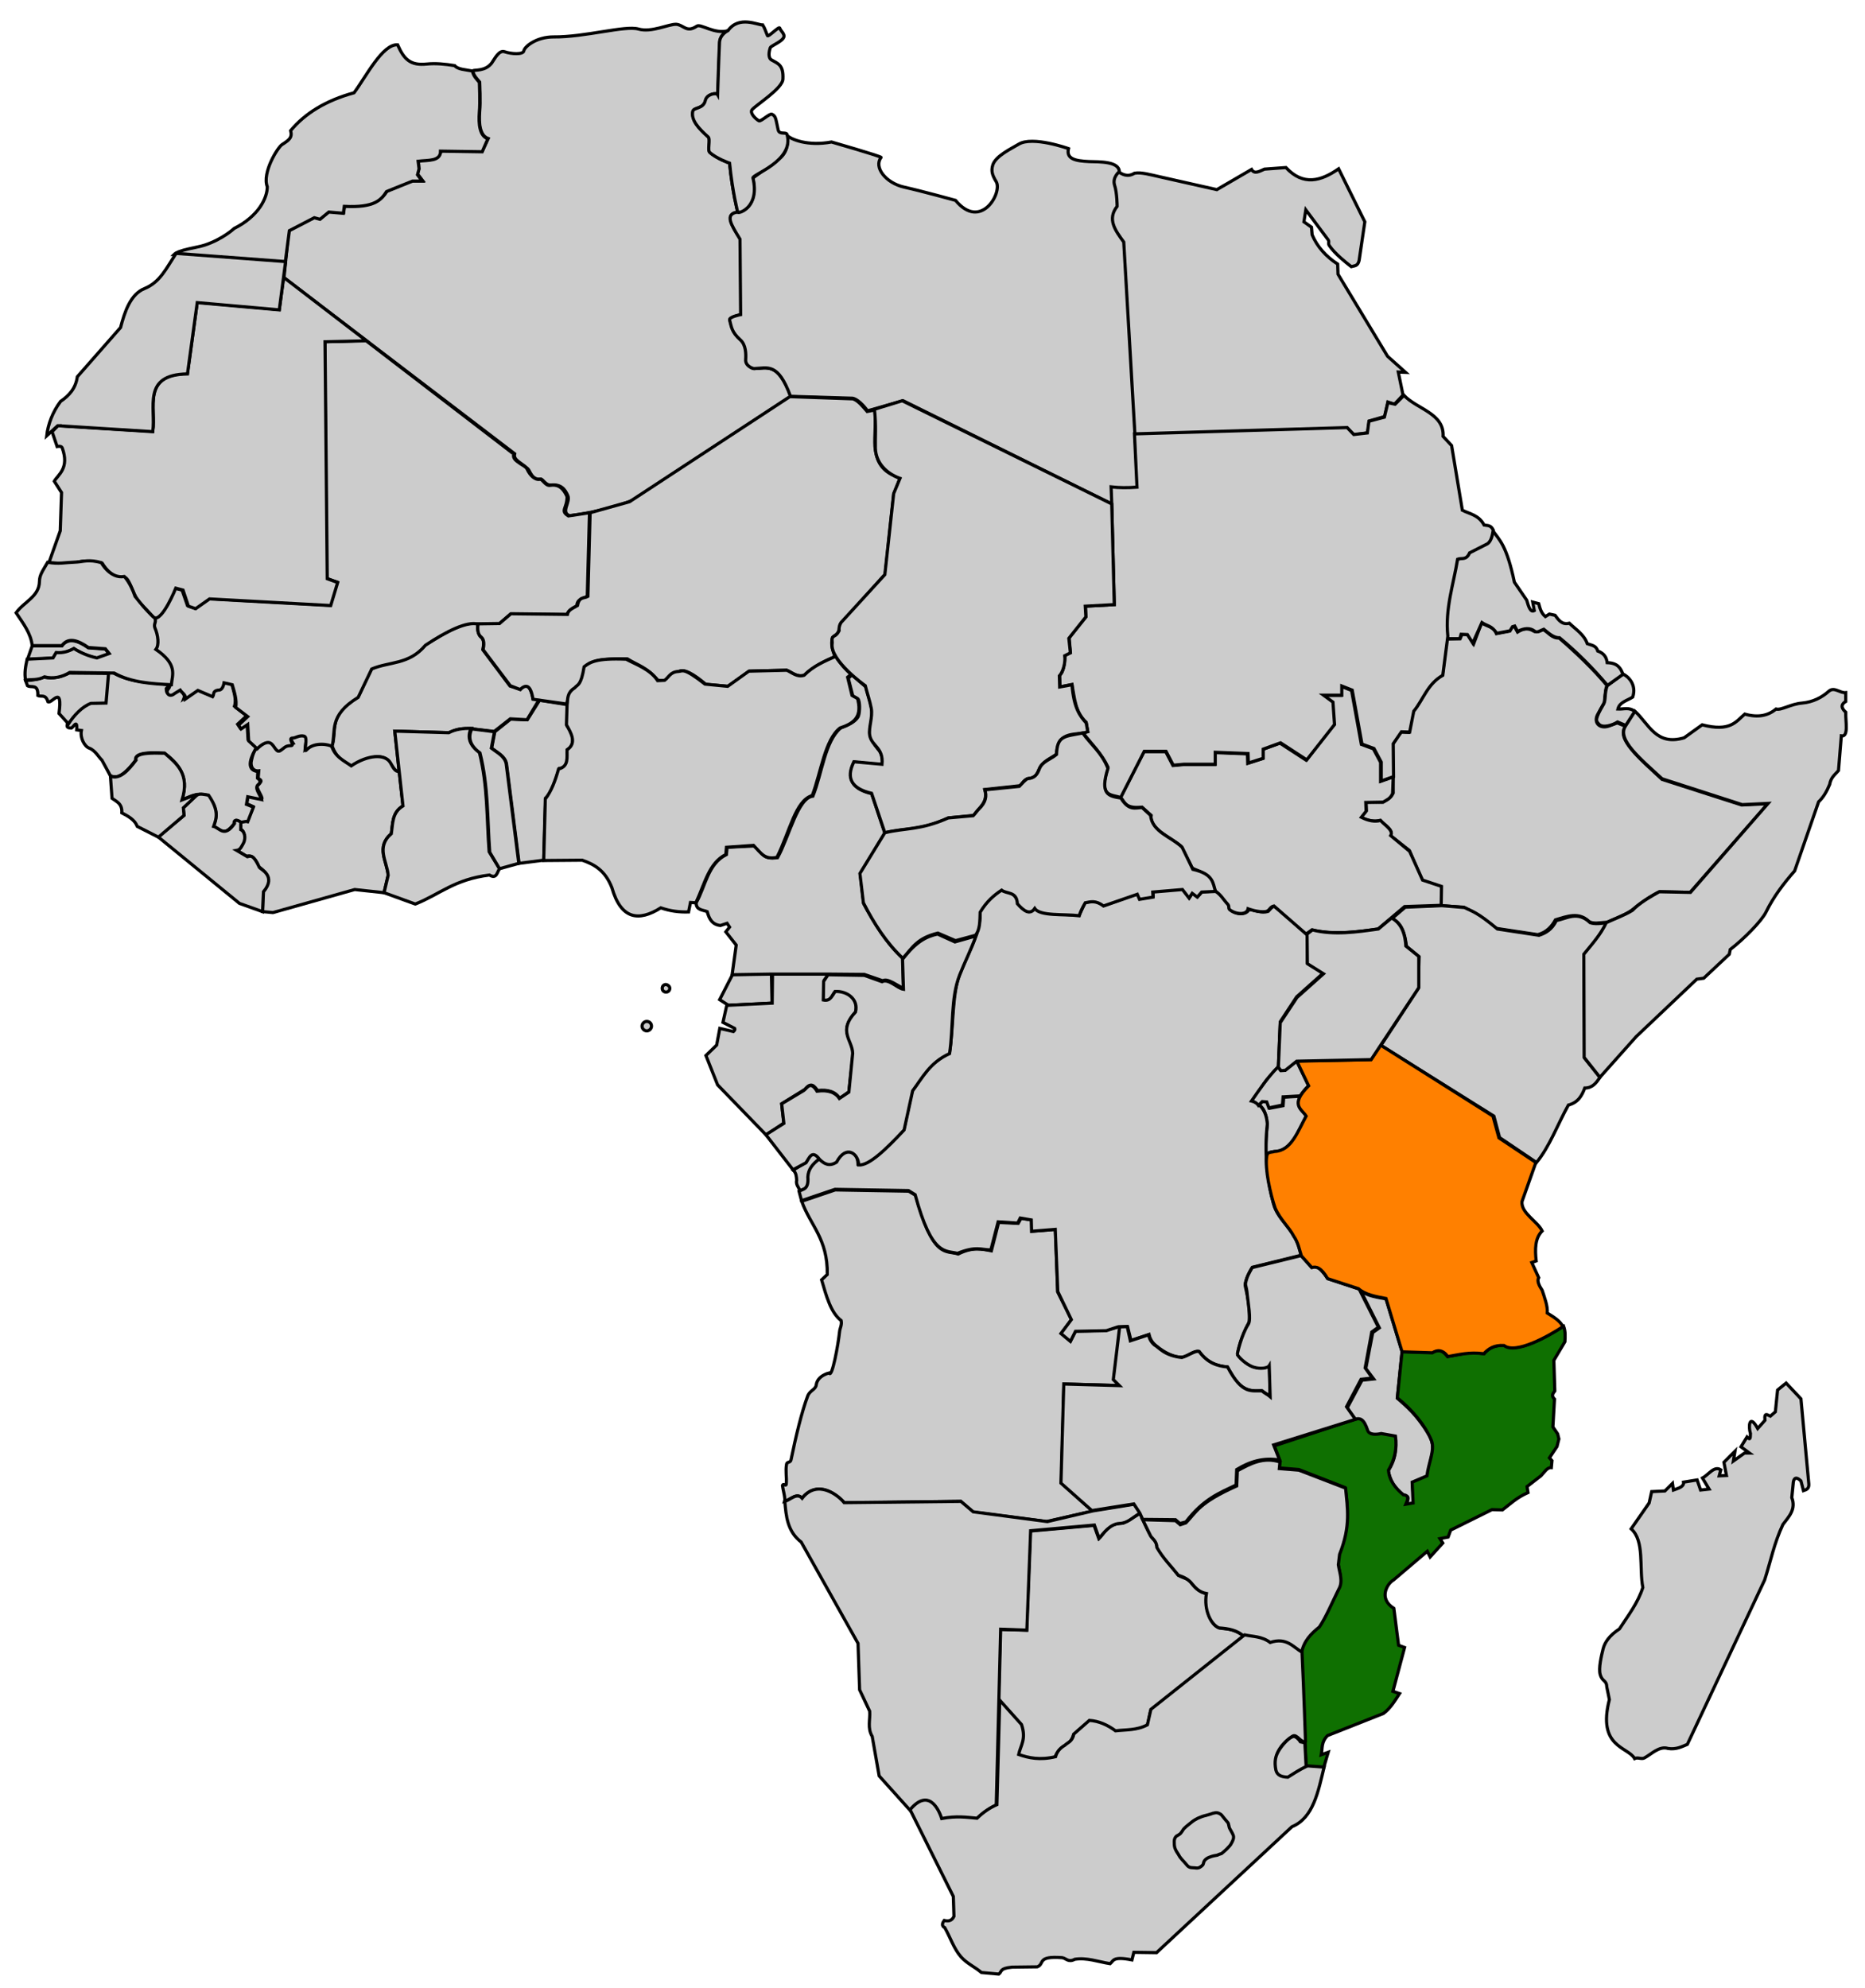
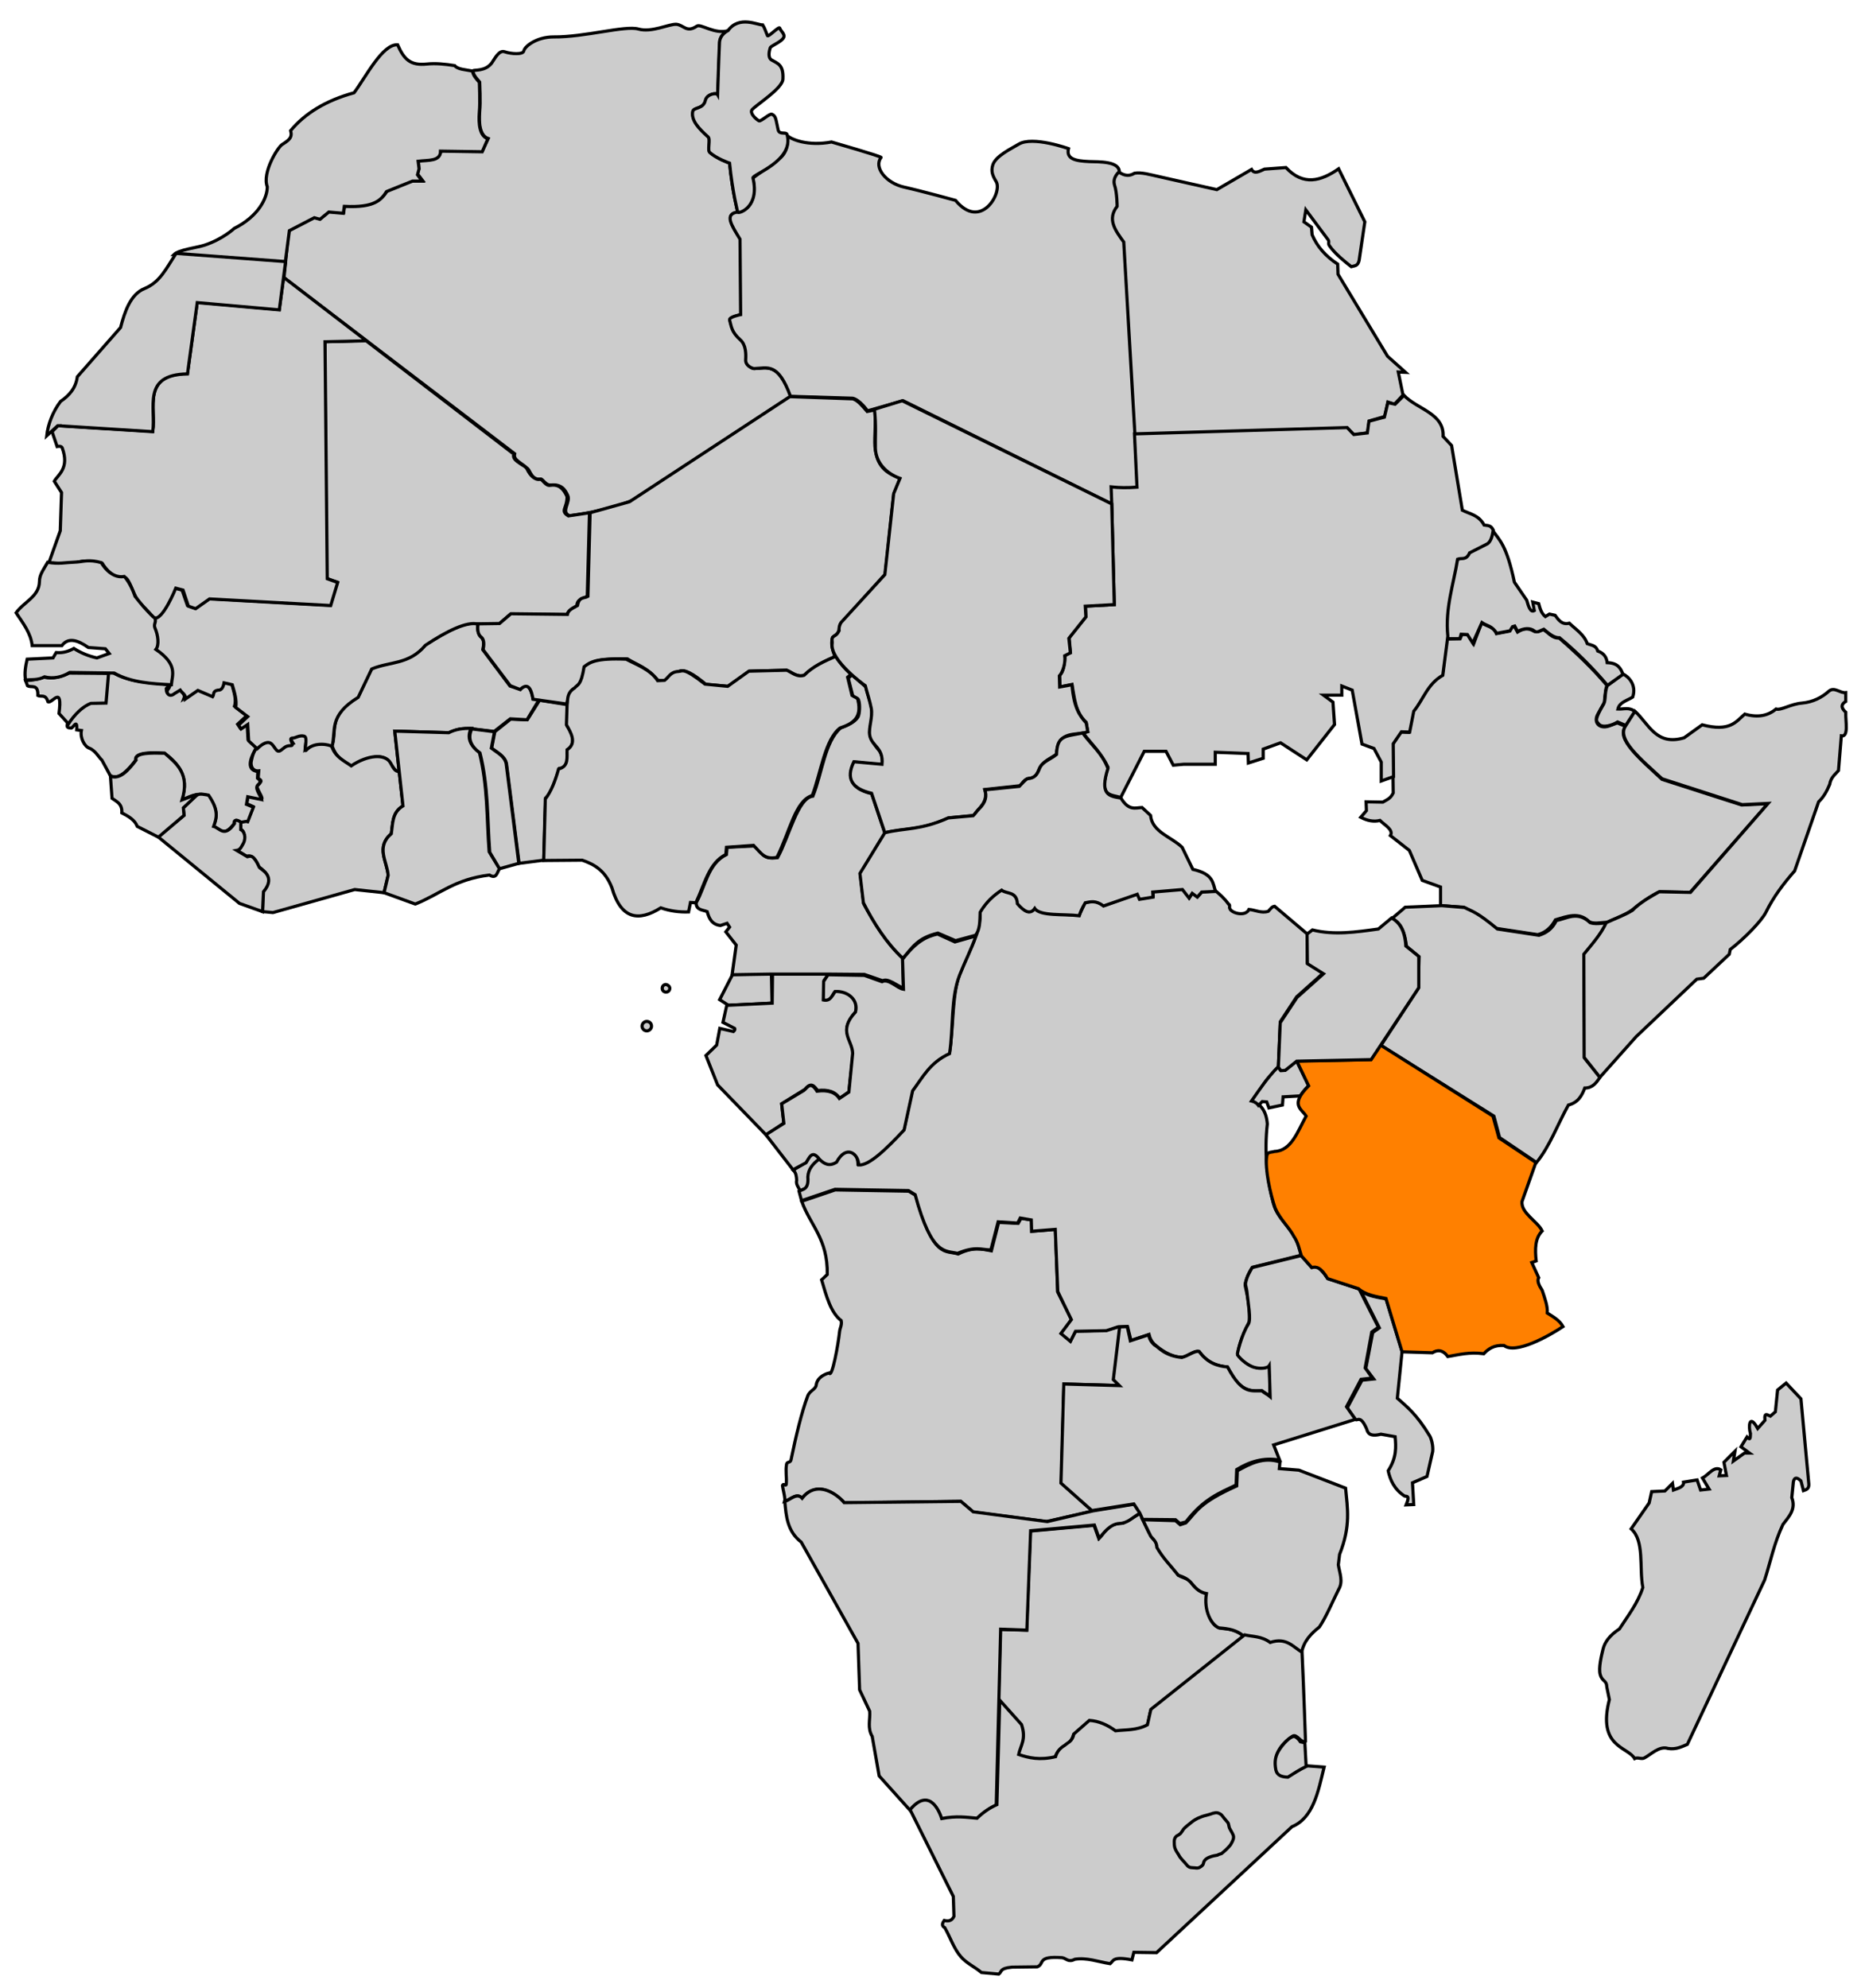
<svg xmlns="http://www.w3.org/2000/svg" xmlns:ns1="http://www.inkscape.org/namespaces/inkscape" xmlns:ns2="http://sodipodi.sourceforge.net/DTD/sodipodi-0.dtd" version="1.1" id="Layer_1" ns1:version="0.48.1 " ns2:docname="Blank_Map-Africa.svg" x="0px" y="0px" viewBox="11 60 591 630" enable-background="new 11 60 591 630" xml:space="preserve">
  <ns2:namedview ns1:window-x="-8" ns1:window-y="-8" ns1:window-maximized="1" ns1:pageopacity="0" ns1:window-height="716" ns1:window-width="1366" ns1:pageshadow="2" ns1:current-layer="Layer_1" gridtolerance="10" guidetolerance="10" bordercolor="#666666" objecttolerance="10" borderopacity="1" pagecolor="#ffffff" ns1:cx="600" showgrid="false" ns1:zoom="0.40406504" ns1:cy="615" id="namedview123">
	</ns2:namedview>
  <g id="g3248">
    <path id="Aegypten" ns1:connector-curvature="0" fill="#CCCCCC" stroke="#000000" stroke-linecap="round" d="M370.5,197.7   l67.3-2l2.2,2.1l4.4-0.6l0.5-3.8l4.9-1.4l1-4.6l2.1,0.7l2.7-2.9l-1.5-7.3l2.3,0.1l-5.7-5.1l-15.7-26l-0.1-3.2   c-3.7-2.4-6.5-5.5-8.1-9.3l-0.2-2.4l-2.4-1.7l0.6-3.8l7,9.4c0.6,0.7-0.1,1.2,0.5,2c1.8,2.6,5,5.1,6.9,6.6c1-0.3,2.1-0.1,2.5-2   l1.8-12.2l-8.3-16.8c-5.6,3.9-11.2,5.5-16.7-0.4l-6.8,0.5c-1.6,0.7-3.2,1.7-4.1,0.1l-11,6.4l-18.2-4.1c-2.8-0.6-5.7-1.5-7.9-1.1   c-2.3,1.4-4,0.3-5.6-0.8c-0.9,1.6-1.9,3.3-1,4.2l0.7,6.6c-1.6,2.6-3.1,5.3,2,11.4L370.5,197.7L370.5,197.7z" />
    <g id="Aequatorialguinea" transform="translate(-111.544,-93.007)">
      <path id="path64" ns1:connector-curvature="0" fill="#CCCCCC" stroke="#000000" stroke-linecap="round" d="M367.2,470.9    l-13.8,0.7l-2.8-1.8l4.1-8l12.3-0.2L367.2,470.9L367.2,470.9z" />
      <path id="path66" ns1:connector-curvature="0" fill="#CCCCCC" stroke="#000000" stroke-linecap="round" d="M329,478.2    c0,0.8-0.7,1.5-1.5,1.5s-1.5-0.7-1.5-1.5s0.7-1.5,1.5-1.5S329,477.3,329,478.2z" />
      <path id="path68" ns1:connector-curvature="0" fill="#CCCCCC" stroke="#000000" stroke-linecap="round" d="M334.8,466.2    c0,0.7-0.5,1.2-1.2,1.2s-1.2-0.5-1.2-1.2s0.5-1.2,1.2-1.2C334.2,465.1,334.8,465.6,334.8,466.2L334.8,466.2z" />
    </g>
    <path id="Aethopien" ns1:connector-curvature="0" fill="#CCCCCC" stroke="#000000" stroke-linecap="round" d="M571.2,314.7   l-24.6,28.1l-9.6-0.2c-1.2,0.3-5.6,3.1-8.2,5.3c-2.1,1.8-5.3,2.9-8.6,4.4c-1.9,0-4.3,0.7-5.7-0.3c-3.2-3.1-6.9-1.6-10.6-0.5   c-1.2,2.2-2.9,4-5.6,4.7l-13.2-2c-3-2.5-6.3-4.8-10.3-6.7l-7.3-0.5v-5.9l-5.8-2.1l-4.1-9.5l-6-4.7c1.1-1.8-1.8-3.3-3.3-4.8   c-2,0.5-4,0.1-6.1-1l1.8-2.1l-0.1-2.8l5.3,0.1c1.1-0.7,2.4-1,3.3-2.9l-0.2-15.4l2.5-3.9l2.6,0.1l1.2-6.6c3.2-3.9,4.3-8.6,9.5-11.6   l1.4-11.4l4.2-0.1l0.6-1.4l2,0.1l1.7,2.9l2.5-6.6c1.6,1.1,3.8,1.1,4.7,3.4l4.2-0.8l0.7-1.3l0.8-0.2l1,1.8c1.3-0.8,3-1.6,5.1-0.3   c0.6,0.3,1.3,0.4,3-0.5c1.7,0.9,2.7,2.8,5.1,2.7c5.4,4.7,10.6,9.6,15.2,15.1c-0.4,0.4-0.6,1.9-0.9,5.3l-2,3.6   c-1.6,2.7,0.4,4.9,3.4,3.9l2.7-1l2.7,1.1c-3.3,3.8,4.5,10.3,11.5,16.8l25.2,8.1L571.2,314.7L571.2,314.7z" />
    <path id="Algerien" ns1:connector-curvature="0" fill="#CCCCCC" stroke="#000000" stroke-linecap="round" d="M102.5,132.9   l8.2-4.1l1.7,0.6l2.8-2.4l4.7,0.4l0.3-2.2c9.7,0.5,11.7-2.1,13.5-4.7l8.2-3.4l3,0.1l-1.6-2.1l0.4-1.6l-0.1-2.7   c3.2-0.4,7.1,0.1,7.1-3.3l13.2,0.2l1.8-3.8c-2.6-0.9-3-4.6-2.7-8.5c0.3-2.9,0-9.4,0-9.4c-0.9-1.1-1.9-2-2.2-3.6   c0.7-0.3,4,0.2,6-2.4c1-1.4,2.3-4.2,4.1-3.6c2,0.7,5.9,1,6.1-0.3c0.3-1.4,4-4.4,9.4-4.4c9.9,0.1,22.7-3.7,26.9-2.5s9.6-1.6,12-1.5   c2.4,0.2,3.2,2.8,6.5,0.6c1.2-0.9,5.7,2.7,10,1.4c0,0-2.6,1.1-2.7,3.7c-0.2,4-0.6,16.6-0.6,16.6c-0.4-0.7-3.5-0.2-3.9,1.9   c-0.7,2.8-3.8,2-4,3.5c-0.5,2.8,2,5.4,4.9,8c0.8,0.7-0.3,4.2,0.5,4.9c2.2,2,6.2,3.4,6.2,3.4c0.9,9.2,2.6,15.6,2.6,15.6   c-4.2,0.3-2,4.2,0.9,8.4l0.2,24c0,0-3.8,0.8-3.6,1.7c0.6,2.2,0.7,3.8,3.5,6.3c1.8,1.6,1.8,4.3,1.7,6.1c-0.2,2,1.9,3,2.4,3   c4.2-0.1,7.7-2.1,11.7,8.8l-50.1,32.9c-7.4,3.2-19.7,5.1-20.1,4.9c-2.8-1.2,0.5-4.3-0.5-6.4c-0.9-2-2.1-3.6-5.3-3.3   c-1.7,0.2-2.6-2-3.3-1.9c-2.7,0.5-3.4-2.7-4-3.2c-2.4-2.2-4.7-2.8-4.2-4.8L101,148L102.5,132.9L102.5,132.9z" />
    <g id="Angola" transform="translate(-111.544,-93.007)">
      <path id="path73" ns1:connector-curvature="0" fill="#CCCCCC" stroke="#000000" stroke-linecap="round" d="M371.2,628.8    c1.8-0.5,3.8-2.9,5.5-1c1.6-2,6.2-6,13.5,1.5l36.8-0.5l3.9,3.4l23.2,3l14.7-3.3l-9.9-8.9l0.8-31.4l17.7,0.5l-1.9-2l2.1-16.6    c-0.3,0.1-0.5-0.1-0.8,0c-4.3,1.5-8.8,1.2-13.4,1.3l-1.6,3.1l-2.9-2.4l3.2-4.3l-4.4-8.8l-0.7-19.8l-7.5,0.6v-3.6l-3.4-0.5    l-0.9,1.6l-6.2-0.3l-2.3,9c-3.1-0.6-5.9-1.3-10.5,1c-4.1-1.3-7.8,1.7-13.5-18.6l-2.2-1.3l-23.3-0.4l-10.6,3.6    c2.7,7.6,8.3,11.9,8.1,23.2l-1.8,1.7c1.5,5.1,2.9,10.4,6.2,12.9c0.3,1.4-0.4,2.4-0.5,3.5c-0.4,3.9-2.4,15-3.3,13.1    c0,0-3.7,0.8-4.1,3.8c-0.2,1.5-2,1.7-2.7,3.5c-1.9,5-3.8,13-5.3,20.3c-0.2,0.9-1.3,0.5-1.4,1.3c-0.4,2.3,0.1,4-0.1,6.4    c-0.1,0.7-1-0.5-1.2,0.4C370.6,624.8,371.5,628,371.2,628.8L371.2,628.8z" />
      <path id="path75" ns1:connector-curvature="0" fill="#CCCCCC" stroke="#000000" stroke-linecap="round" d="M373.9,523.8    l4.1-2.5c1.7-4,3.1-2.9,4.5-1.1c-1.7,1.6-3.6,3.1-3.7,5.9c0.4,3.9-1.4,3.6-2.7,4.2c-0.6-1.1-1.4-2-1.1-3.3    C374.9,525.9,374.9,524.8,373.9,523.8L373.9,523.8z" />
    </g>
    <path id="Benin" ns1:connector-curvature="0" fill="#CCCCCC" stroke="#000000" stroke-linecap="round" d="M183.3,332.6l-7.8,1   l-4-31.6c-0.5-2.4-2.9-3.5-4.7-4.9l1-5.2l5-4l5.3,0.2l3.9-6.2l8.7,1.4l0.1,6.9c2.5,2.7,2,6.2,0.2,7.3c0.2,3.3-0.5,6.1-2.7,6   c-1.3,3.6-2.5,7.9-4.4,9.4L183.3,332.6L183.3,332.6z" />
    <path id="Botsuana" ns1:connector-curvature="0" fill="#CCCCCC" stroke="#000000" stroke-linecap="round" d="M372.3,539.6   l-5.4,3.1c-5.4,0.1-5.7,3.2-7.7,4.9l-1.5-4.2l-20.2,1.8l-1.2,31.4l-8.3-0.2l-0.6,22.6c2.2,2.8,5.3,5.8,6.9,7.9   c1.5,2,0.6,5.8-0.9,9.4c4,1.7,7.9,1.8,11.8,0.8c0.6-1.5,1.4-2.6,2.4-3.2c1.7-1,3.1-2.2,3.6-4.2l5-4.2c3.1,0.3,5.5,1.5,8,3.3   c5.2,0.1,8.2-0.9,10.4-1.9l1-4.7l29.6-23.7c-3.7-2.7-5.6-2.1-7.7-2.6s-4.8-4.3-4.1-10.9c-2-0.4-3.4-1.5-4.5-2.9   c-1.3-2.1-3-1.9-4.5-2.9c-2.3-3.2-6.6-7.4-6.9-9.8c-0.2-1.2-0.8-1.1-1.7-2.5C374.6,545.1,373.2,541.5,372.3,539.6L372.3,539.6z" />
-     <path id="Burundi" ns1:connector-curvature="0" fill="#CCCCCC" stroke="#000000" stroke-linecap="round" d="M409.9,410.2   l1.2-1.2l1.5,0.1l0.8,2.1l4.2-0.8l0.2-2.7l5.3-0.3c-1.7,3,0.9,4.7,1.9,6.2c-3.5,8.2-6.5,11.1-9.2,11.3c-3.6,0-3.2,1.3-3.5,2.5   c-0.3-3.7-0.1-7.1,0.2-10C412.7,413.7,411.5,411,409.9,410.2L409.9,410.2z" />
    <path id="Burkina_Faso" ns1:connector-curvature="0" fill="#CCCCCC" stroke="#000000" stroke-linecap="round" d="M137.5,304.7   c-1.6-0.2-2.2-2.4-3.5-3.7c-2.6-2.5-7.5-0.6-11.5,1.8c-4.8-2.4-5.5-4.5-6.3-6.5c1-2.6,0.3-6,1.6-8.8c1.2-2.4,3.2-4.7,6.7-6.7   l4.3-9.1c3.7-1.2,7.1-1.7,10-2.7c2.8-1,5.3-2.6,6.9-4.6c5.6-3.4,12.4-7.8,16.7-6.7c-0.1,1.4-0.1,2.8,0.8,4c1.4,1,1.1,2.6,0.8,4.2   l8.6,11.5l3.3,1.1c0.5-0.6,2.8-3.4,4,2.9l1.9,0.4l-3.8,6.3l-5.3-0.3l-5.1,4l-7.7-0.9c-4.4-0.1-4.8,0.8-6.7,1.3l-17.1-0.5   L137.5,304.7L137.5,304.7z" />
    <path id="Demokratische_Republik_Kongo" ns1:connector-curvature="0" fill="#CCCCCC" stroke="#000000" stroke-linecap="round" d="   M320.3,356.4c-1.5,4.4-3.3,7.6-5.2,12.4c-2.4,6.3-1.9,16.1-3.2,24.8c-6.4,2.9-8.5,7.6-11.8,11.8l-2.6,12.3   c-4.6,4.5-9,10.4-14.6,11.2c-0.4-6.9-6.3-3.6-6.9-0.9c-2.9,1.9-3.8-0.1-5.4-0.7c-2,1.5-3.5,3.2-3.6,5.7c0.3,4-1.5,3.8-2.8,4.5   l0.8,3l10.6-3.6l23.3,0.4l2.1,1.3c5.3,19.6,9.6,17.6,13.4,18.6c5.9-2.4,7.5-1.1,10.6-1.1l2.3-8.9l6.2,0.4l0.8-1.6l3.5,0.6l0.1,3.6   l7.5-0.6l0.8,19.7l4.3,8.9l-3.3,4.4l3,2.5l1.6-3.2l9.8-0.2l3.6-1.2l3.1-0.1l1.1,4.4l5.7-1.9c0.3,1.3,0.9,2.3,1.6,3   c1.8,1.7,5.3,4.1,8.4,4.2c2.2,0.1,3.9-2.2,5.9-1.8c2.6,3.6,5.7,4.6,8.9,4.9c2.4,3.7,4,8.3,10.9,7.5l2.7,1.8l-0.2-9.5   c-4.7,1.5-7.6-0.7-10.1-3.7c0.5-3.8,2-7.2,3.7-10.5c0.2-3.9-0.4-7.4-1.3-11.3c-0.2-0.9,0.9-4,2.3-5.9l15.4-3.8   c-1.6-8.6-7.2-10.4-8.8-16.5c-2-7.4-2.9-16.4-1.9-25.1c-0.3-4.1-2.1-6.3-4.8-7.4l4.6-6.6l3.7-4.1l0.6-14.3l5.2-7.9l8.4-7.5l-5-3.3   l0.1-9l-10.5-8.9c-0.9,0.1-1.4,1-2,1.6c-2.1,0.7-4.1-0.4-6.1-0.6c-1.1,2.4-5.6,1.2-6.1-0.3c-0.2-0.4,0.2-1.2-0.4-1.4   c-1.3-1.8-2.7-3-4-4.1l-4.4,0.2l-1.4,1.6l-1.6-1.3l-1,1.6l-2.1-2.8l-9.4,0.8v1.5l-4.2,0.8l-0.7-1.6l-10.7,3.8c-3-2.2-4.1-1-5.9-1.1   L353,350c-8.9-0.4-12.6-0.4-14.1-2.3c-2.8,3.1-3.5-0.7-5.2-1.2c-1-4.5-3.6-3.2-5.4-4.7c-3.3,2.2-5.1,4.4-6.7,6.7   C321.7,351.6,321.1,354.2,320.3,356.4L320.3,356.4z" />
    <path id="Dschibuti" ns1:connector-curvature="0" fill="#CCCCCC" stroke="#000000" stroke-linecap="round" d="M525.3,273.6   l-5,3.7c-0.9,2.5-0.4,4.5-1.1,5.8c-2.9,4.9-2.5,5.3-1.6,6.3c1.2,1.5,4.4,0.4,6-0.6l2.6,1.1l2.9-4.4c-1.8-1.5-3.6-0.7-5.4-0.8   c0.5-2.2,3-2.7,4.7-3.8C529.7,276.9,526.9,274.3,525.3,273.6L525.3,273.6z" />
    <path id="Elfenbeinkueste" ns1:connector-curvature="0" fill="#CCCCCC" stroke="#000000" stroke-linecap="round" d="   M94.2,348.9l3.3,0.3l25.9-7.3l9.3,1l1.3-5.5c-0.3-4.4-4-8.9,1-13.2c0.5-3.2,0.2-6.7,3.7-8.8l-1.2-10.9c-1.4,0.1-2-1.4-2.8-2.8   c-1.7-2.9-7.2-2.5-12.4,1c-2.4-1.7-5.3-2.9-6.3-6.6c-3.4-1.3-6.1-0.6-8.3,1.3l0.4-3.7c-0.6-1.4-2.5-1-4.7-0.2   c-0.6,0.1-0.2,1,0.5,2.1c-0.8,0.3-1.7,0.4-2.5,0.5c-0.6,0.7-1.4,1.5-2.3,1.7c-2.3-4.1-3.7-3.3-6.5-1.1c-1,0.8-1.6,2.7-1.9,4.2   c-0.5,1.8,0.4,3.6,2.3,3.4l-0.2,2.4c1.4,0.7,1.1,0.9-0.2,2.3c-0.6,0.6,1.7,3.5,1.4,4.2l-4.4-0.9c-0.1,0.7-0.3,1.7-0.4,2.4l2,0.9   l-1.6,4.3c0.2,0.4-1.9,0.1-2.5,0.2l0.1,2.7c2.2,0.6,1,5.9-1.1,6.7l3.1,1.9c0.7-0.5,2.6-0.1,3.8,3.3c0,0,3.1,1.9,3,4.3   c-0.1,1.9-1.4,2.2-1.7,3.7L94.2,348.9L94.2,348.9z" />
    <path id="Eritrea" ns1:connector-curvature="0" fill="#CCCCCC" stroke="#000000" stroke-linecap="round" d="M480.6,257.3   c1.6,1.1,3.1,0.9,4.7,3.4l4.2-0.8l0.8-1.3l0.7-0.2l0.9,1.7c2.1-1.1,4-1.2,5.4-0.1c0.8,0.7,2-0.3,2.9-0.6c1.6,1.3,3.2,2.8,5,2.7   c5.7,4.7,10.7,9.8,15.2,15.1l4.9-3.5c-0.7-1.9-1.6-3.6-5-3.7c-0.2-1.5-0.8-2.9-3-3.7c-0.5-1.8-2-1.8-3.3-2.3   c-1-2.9-3.6-4.5-5.7-6.5c-2.3,0.6-3.4-1-4.5-2.5l-1.8-0.4l-1.3,0.8c-1.3-1.1-1.7-2.6-2.1-4.1l-1.9-0.5l0.5,2.7   c-1.2,0.7-1.8-1.2-2.4-3.3l-3.9-5.7c-2.5-11.8-4.7-13.3-7-16.5c-0.6,1.5-0.7,3.3-1.8,4.1l-5.8,3c-0.9,1.6-2.3,2.1-3.9,2.1   c-2.1,10.3-3.3,16.9-3.2,25.2h4.4l0.4-1.4l2,0.1l1.7,2.7L480.6,257.3L480.6,257.3z" />
    <path id="Gabun" ns1:connector-curvature="0" fill="#CCCCCC" stroke="#000000" stroke-linecap="round" d="M253.8,419.7   l-15.4-15.9l-3.7-9.3l3.4-3.3l1-5.3l4.3,1c0.3-0.3,0.6-0.5,0.4-1l-3.7-1.9l1.2-5.4l14.4-0.7l0.1-9.2h17.8l-1.4,1.9l-0.2,6   c1.6,0.6,2.7-0.7,3.7-2.6c2.8-0.4,7.8,2,6.4,6.8c-2.3,2.5-3.3,4.9-2.5,7.1c0.6,1.6,1.3,3.2,1.8,5.6L280,406l-2.9,2.1   c-1.3-2.1-3.7-2.9-7-2.5c-1-1.3-2-2.9-4-0.4l-7.4,4.6l0.7,6.1L253.8,419.7L253.8,419.7z" />
-     <path id="Gambia" ns1:connector-curvature="0" fill="#CCCCCC" stroke="#000000" stroke-linecap="round" d="M21.2,264.7h9.4   c2-2.7,5-1.8,8.4,0.6l5.4,0.4l1.2,1.5l-3.9,1.4c-2.7-0.6-5.1-1.6-7.3-3c-1.6,0.9-3.4,1.5-5.6,1.3l-1,1.7l-8.1,0.4L21.2,264.7z" />
    <path id="Ghana" ns1:connector-curvature="0" fill="#CCCCCC" stroke="#000000" stroke-linecap="round" d="M169.3,335.3   c-0.8,1.1-0.9,3.4-3.2,2c-11.2,1.4-15.7,6.1-23.5,9.2l-9.9-3.6l1.3-5.5c-0.3-4.4-4-8.9,1-13.2c0.5-3.2,0.2-6.7,3.7-8.8l-2.6-23.7   l17.1,0.5c2.3-1.2,4.7-1.4,7.1-1.4c-1.3,2.7-0.6,5.3,2.6,7.6c2.7,10.7,2.3,21,3.1,31.5L169.3,335.3L169.3,335.3z" />
    <path id="Guinea" ns1:connector-curvature="0" fill="#CCCCCC" stroke="#000000" stroke-linecap="round" d="M32.4,289.3   c-0.3,0.9-0.2,1.4,1,1.4c0.5,0.6,2.2-3.5,1.9,0.6l1.5,0.2c-0.5,2.3,1,5.1,2.5,5.6c1.9,0.7,3,2.9,4,3.8l2.6,4.8   c1.8,1.2,4.2,0.4,8.1-4.8c-0.4-1.7,2-2.7,9.1-2.2c5.9,4.2,7.6,9.1,5.4,14.7c2.6-0.6,4.1-2.4,8.4-1.3c2.2,2.8,3.5,5.8,1.7,9.8   c2.4,0.9,3.3,3.5,6.6-0.9c-0.2-1,0.6-1.4,1.6-0.6c0.7,0.5,1.7-0.3,2.7,0l1.8-4.6l-2.2-0.9l0.4-2.4l4.4,0.9   c-0.4-1.6-2.6-3.8-0.9-4.9c0.7-0.8,0.4-1.3-0.4-1.9l0.1-2.1c-4.3-0.5-1.8-5.3-0.4-7.7l-2.7-2.4l-0.3-5.3l-2.2,1.6l-0.8-1.2l2.9-2.7   l-3.9-3c0.7-2.1-0.2-4.6-0.9-7.2l-2.8-0.6c0.1,1.2-0.4,2.1-1.6,2.5c-1-0.3-1.7,0.4-1.9,2l-4.9-2l-3.9,2.8c0.5-1.3-0.8-2-1.6-3   l-2.1,1.4c-1.7,0.6-1.9-0.4-1.9-1.5c0.4-0.4,0.8-0.7,0.9-1.2c-6.1-0.9-12.4-0.6-17.9-3.9H45l-0.8,9.4l-4.7,0.1   C35.3,284.5,33,288.8,32.4,289.3L32.4,289.3z" />
    <path id="Guinea-Bissau" ns1:connector-curvature="0" fill="#CCCCCC" stroke="#000000" stroke-linecap="round" d="M19.1,275.7   l0.6,1.6c1.2,0.8,3.4-0.8,3.3,3.1c1.1,0.6,2.4-0.6,3.2,2c1.3,0.7,4.7-5.6,3.5,3.7l3,3.3c1.8-2.8,4.4-5.5,7.1-6.5l4.8-0.1l0.8-9.4   l-12.5-0.1c-2.5,1.2-5.2,1.9-8,1.3C23.2,275.2,21.3,275.6,19.1,275.7L19.1,275.7z" />
    <path id="Kamerun" ns1:connector-curvature="0" fill="#CCCCCC" stroke="#000000" stroke-linecap="round" d="M297.3,373.2   c-2.3-1-5-3.3-6.6-2.4l-5.8-2l-11.5-0.1h-18.1l-12.3,0.2l1.3-9.4l-3.3-4.2l1.2-1.5l-0.8-1.2l-2.1,0.7c-2.7-0.3-3.6-2.2-4.2-4.4   c-1.4-0.6-3.5-0.4-3.5-2.8c3-5.3,3.7-12.4,9.6-15.3l0.2-2.3l8.5-0.4c3.2,2,2.1,4.3,7.5,3.7c3.7-6.7,6.4-19,11.2-19.5   c2.9-7.2,3.8-17.4,8.8-21.6c2.4-0.9,4.5-1.9,5.5-3.5c0.5-0.9,0.7-3.9,0.2-5.3c-0.3-1-0.9-0.2-1.9-1.5l-1.4-5.5l1.2-1l4.4,3.8   c0.6,3.1,2.2,6,1.9,9.3c-0.3,4.8-2.3,5.5,2.5,11.1c0.8,1.4,1,2.8,0.8,4.3l-9-0.9c-1,2.4-3.2,8,5.6,10l4.2,12.5l-7.8,13l1.1,9.4   c3.3,6.1,7.1,12.4,12.4,17.3L297.3,373.2L297.3,373.2z" />
    <path id="Kenia" ns1:connector-curvature="0" fill="#CCCCCC" stroke="#000000" stroke-linecap="round" d="M518,401.4   c-1.1,1.7-2.3,3.4-4.8,3.4c-0.9,2.4-2.1,4.6-5.2,5.4c-3.4,6.1-5.9,13.1-10.1,18.2l-11.7-7.9l-1.8-6.8l-35.8-22.4l11.8-18l0.3-10.1   l-4-3.3c-0.5-3.9-1.4-7.4-4.6-8.8l4.2-3.6l11.6-0.5l7.2,0.6c2.5,1.3,3.8,1.3,10.4,6.8l13.2,2c2.1-0.7,4.1-1.8,5.5-4.7   c3.2-0.5,6.6-3.2,10.7,0.7c1.4,0.5,3.5,0.3,5.7-0.1c-2.4,3.9-5,7.1-7.6,10.4l0.2,32.7L518,401.4L518,401.4z" />
    <path id="Libyen" ns1:connector-curvature="0" fill="#CCCCCC" stroke="#000000" stroke-linecap="round" d="M260.3,102.8   c0,0,1.3,4.9-2.5,7.6c-1.9,1.4-8.2,6-8.2,6c0.5,2.8,1.2,9.8-4.9,10.8c-4.2,0.7-2,4,0.8,8.6l0.2,23.9c0,0-3.7,0.7-3.5,1.7   c0.6,2.2,0.6,3.8,3.4,6.3c1.8,1.6,1.8,4.5,1.7,6.2c-0.2,2,2.1,2.9,2.7,2.9c4.2-0.1,7.5-2.1,11.5,8.8l19.7,0.6c2.3,0.5,4.7,4,4.7,4   l11.3-3.2l66.3,32.8l-0.1-5.3c7.3,0.6,8.2-0.3,8.2-0.3l-4.5-77.5c-2.7-3.7-5.3-7.2-2.1-11.3c0,0,0-4.3-0.8-6.7   c-0.8-2.5,1.5-4.3,1.5-4.3c-0.1-3.3-6.3-3.1-9.6-3.2c-4.3-0.2-7.3-0.8-6.5-4.1c0,0-11.4-4.1-15.8-1.4c-2.3,1.4-7.3,3.7-8.2,6.6   c-0.6,2-0.1,3.3,1.1,5.3c2,3.5-4.9,15.6-12.9,5.9c0,0-10.5-2.9-16.3-4.2c-5.8-1.3-9.7-6.3-7.3-9.4c0.3-0.3-15.7-4.9-15.7-4.9   C267,106.4,261.6,104.2,260.3,102.8L260.3,102.8z" />
    <path id="Liberia" ns1:connector-curvature="0" fill="#CCCCCC" stroke="#000000" stroke-linecap="round" d="M94.2,348.9   l-7.3-2.6l-25.8-21.1l8.2-6.8l-0.2-2.4l4-3.9c1.2-0.8,2.7-0.3,4-0.1c3.4,5,2.5,7.3,1.6,9.9c1.9,0.5,3.4,3.7,6.6-0.9   c-0.1-1.3,0.7-1.3,2-0.5v2.4c1.1,0.5,1.8,2.5,0.8,4.4c-0.6,1-0.9,2-2.1,2.2l3.4,2c1-0.2,1.8-0.9,3.8,3.4c0.4,0.6,5.5,2.7,1.3,7.7   L94.2,348.9L94.2,348.9z" />
    <path id="Madagaskar" ns1:connector-curvature="0" fill="#CCCCCC" stroke="#000000" stroke-linecap="round" d="M545.7,612.8   l24.5-52.1c1.9-5.9,3-11.7,5.8-17.6c1.9-2.5,4.2-4.8,2.8-8.5l0.5-5c0.3-1.5,1.1-1.5,2.4-0.3l0.8,3.1c0.9-0.3,1.8-0.6,1.7-2.1   l-2.5-27l-4.7-5l-2.7,2.2l-0.7,6.9l-1.6,1.4c-0.8-0.3-2-1.5-1.7,1.3l-2.3,2.6c-2.7-4.9-3-0.6-2.3,1.6c-0.1,0.9,0.2,2.5-1.1,1.1   l-1.9,3.1l2.7,2h-1.6l-3.5,2.5l0.5-3.1l-3.5,3.5l0.8,4.2l-2.3,0.1l0.5-1.9c-2.1-1.4-3.9,1.6-5.8,2.6l2.1,3.5l-2.7,0.3l-1.1-3.2   l-4.3,0.7c0.2,1.5-1.6,1.9-3.2,2.5l-0.3-2.1l-2.4,2.4l-4.2,0.2l-0.8,3.6l-5.7,8.2c4.3,3.8,2.5,12.3,3.7,18.6   c-1.6,5-4.7,8.9-7.4,13.1c-3.2,2.1-4.7,4.3-5.2,6.4c-0.5,2-1.5,6.1-0.9,8.1c0.7,2.4,2,1.6,2.1,4l0.8,3.9c-3.9,15.2,5.9,14.9,8,18.7   c1-0.5,2.2,0.3,3.1-0.2c2.1-1.1,4.7-3.9,7.5-3C542.2,614.5,544,613.5,545.7,612.8L545.7,612.8z" />
    <path id="Mali" ns1:connector-curvature="0" fill="#CCCCCC" stroke="#000000" stroke-linecap="round" d="M126.9,167.9l-13,0.4   l0.6,75l3.4,1.2l-2.4,7.3l-38.3-2.1l-4.4,3.1l-2.4-0.9l-1.7-4.9l-2.2-0.6c-4.3,9.4-5,8.3-6.6,9.9c0.3,1-0.4,1.9-0.1,2.8   c1,2.8,1.6,5.6,0.1,6.8c2,1.8,4.6,3.2,5.3,5.8c0.2,3.3-0.1,5.8-0.9,6.7c-0.9,0.9,0.2,2.9,2,1.4l1.8-1.1c0.6,0.9,1.8,1.4,1.7,2.8   l3.9-2.7l4.7,2c0.5-0.7-0.1-1.8,1.7-2.1c1,0.1,1.6-0.7,1.9-2.3l2.6,0.6c0.7,2.4,1.5,4.9,1.1,7.2l3.8,2.9l-2.9,2.7l0.8,1.2l2.1-1.4   l0.3,5.2l2.7,2.5c1.1-1.1,2.9-2.5,4.2-1.8c1.3,0.7,1.8,3.2,3.1,2.4s1.5-1.6,3.4-1.6c1.4,0-1.2-2.5,0.6-2.4c0.8,0,2.1-1,3.6-0.6   c1.4,0.4-0.4,5.6,0.7,4.4c2.5-2.8,7.5-1.7,8.1-1.1c1.4-5-1.3-9.7,8.3-15.6l4.3-9c5.7-2.4,11.8-1.3,17-7.5   c6.6-4.4,13.2-7.7,16.7-6.7h6.6l3.7-3.2l17.8,0.2c0.5-0.9,0.7-1.5,3.2-2.8c0-2.1,1.9-2.3,3.3-3l0.7-26.5l-6.7,1   c-2.7-1.7-0.4-2.3-0.4-6.1c-1.5-3.4-3.4-3.9-5.3-3.6c-1.6,0.3-2.4-2-3.3-1.9c-1.5,0.3-3.1-1.1-4.1-3.3c-0.4-0.7-1.3-1.1-1.9-1.5   c-1.4-1-2.7-1.7-2.3-3.2C174,204,142.1,179.6,126.9,167.9L126.9,167.9z" />
    <path id="Malawi" ns1:connector-curvature="0" fill="#CCCCCC" stroke="#000000" stroke-linecap="round" d="M450.2,471.6   l5.1,16.7l-1.5,14.8c3,2.7,6,4.9,10.3,12c0.5,0.9,1.1,3.1,0.9,4.9l-1.8,7.9l-4.6,2l0.4,6.9l-2.4,0.1c1.3-3.2,0.1-2.6-0.5-2.8   c-3.3-2.1-4.6-5.2-5.2-8c2.7-4.2,2.5-7.5,2.2-10.8l-4.5-0.8c-3.5,0.9-4.2-0.4-4.5-1.6c-1.9-4.4-2.8-2.7-3.5-3l-2.7-3.7l4.7-8.8   l3.7-0.4l-2.5-3.3l2.2-11.4l2.1-1.5l-6-11.9C443.8,470.3,445.7,470.9,450.2,471.6L450.2,471.6z" />
    <path id="Marokko" ns1:connector-curvature="0" fill="#CCCCCC" stroke="#000000" stroke-linecap="round" d="M101.4,143.1   l1.3-10l7.9-4.1l1.8,0.5l2.8-2.3l4.6,0.4l0.3-2.2c9.7,0.5,11.7-2.1,13.4-4.7l8.2-3.3h3.1l-1.5-2l0.5-1.9l-0.3-2.4   c3.2-0.4,7.1,0.1,7.1-3.2l13.2,0.2l1.8-4.1c-2.6-0.9-3-4.6-2.7-8.5c0.3-2.9,0-9.4,0-9.4c-0.9-1.1-1.9-2-2.2-3.6   c-2.1-0.4-4.7-0.5-5.6-1.7c-3.1-0.5-6.1-0.8-8.9-0.5c-5,0.5-7.1-1.3-9.2-6.1c-4.8-0.3-10,10.1-13.8,15.2c-9.1,2.5-15.6,6.6-20.1,12   c0.6,2.2-0.5,3-2.7,4.4c-1.4,0.9-6.4,8.9-4.7,13.4c0,3.5-2.7,9.3-10.5,13.2c0,0-3.6,3.4-9.4,5.3c-2.4,0.8-8.1,1.4-9.7,3   L101.4,143.1L101.4,143.1z" />
    <path id="Mauretanien" ns1:connector-curvature="0" fill="#CCCCCC" stroke="#000000" stroke-linecap="round" d="M59.4,196.7   c1.1-7.5-3.6-18.1,11-18.3l3.1-22.6l26,2.3l1.4-10.2l26.2,20.1l-13.1,0.3l0.7,75.1l3.3,1.2l-2.2,7.3l-38.4-2.1l-4.4,3.1l-2.3-0.8   L69,247l-2.3-0.6c0,0-4.2,10.5-6.9,9.4c0,0-1.2-1.3-2.5-2.7c-1.2-1.2-2.5-2.4-3.4-4.2c-1.3-2.4-2.2-6.3-3.9-6   c-3.8,0.6-6.6-4.4-6.6-4.4s-4.4-1.2-7.5-0.4c-4.1,1.1-8.7-0.1-9.5,0.5l3.7-10.4l0.4-12.1l-2.3-3.6c1.2-2.1,4.9-4.1,2.5-10.6   c-0.3-0.7-1.6-0.4-1.6-0.4l-1.6-4.7l1.9-1.9L59.4,196.7L59.4,196.7z" />
-     <path id="Mosambik" ns1:connector-curvature="0" fill="#0F7001" stroke="#000000" stroke-linecap="round" d="M414.8,518.2   l1.8,4.7l-0.2,2.3l6.2,0.5l14.6,5.7c1.5,8.2,0.6,15-1.8,21.1c-0.1,1.2-0.5,2.3-0.3,3.4c0.3,2,1.3,4.8,0.2,7.2c-3,6-5.7,12-6.4,12.4   c-2.4,1.3-5.5,5.3-5.5,8.4l1.5,36.1l5.5,0.4l1.5-5.1l-2.2,0.8c0.4-2-0.1-4,2-6.1l17.7-7c2.2-1.6,3.6-4,5.1-6.3l-2.1-0.7l3.7-13.9   l-1.9-0.7l-1.5-11.7c-5-3.1-2.1-7.9-0.1-9l10.7-9.1l0.9,1.8l4-4.4l-0.9-1.4l2.6-0.5l0.8-2.2l13.1-6.5l3.3,0.1   c2.5-1.9,4.5-3.9,8.1-5.5l-0.3-1.9l4.4-3.4c1.1-1.1,1.9-2.7,3.3-2.6l0.2-2.2L502,522l2.4-3.6l0.6-2.4l-0.4-1.6l-1.5-2.2l0.5-8.8   c-1.1-1.1-0.5-1.8,0.1-2.6l-0.3-9.7l3.5-5.9c0.1-1.6,0.2-3.3-0.4-4.9c-5.4,3.2-14.4,8.8-19,5.9c-2,0.3-4.2,0.3-6.2,2.8   c-1.6-0.2-3.1-0.5-5.1-0.3l-6.5,1.2c-1.2-1.4-2.3-2.8-5-1.3l-9.4-0.3l-1.5,14.7c4.6,3.7,8.8,8.6,10.8,13.5c1.2,3-1,7.3-1.4,11.2   l-4.7,2l0.3,6.6l-2.3,0.4c0.6-1.4,1.2-2.8-0.8-3c-2.5-2.1-4.5-4.6-4.7-7.8c1.9-3.2,2.8-6.8,2.2-10.8l-4.5-0.8   c-1.8,0.4-3.8,0.4-4.3-1c-1.2-3.7-2.4-3.9-3.8-3.6L414.8,518.2L414.8,518.2z" />
    <path id="Namibia" ns1:connector-curvature="0" fill="#CCCCCC" stroke="#000000" stroke-linecap="round" d="M259.7,535.8   c0.4,4.7,0.8,9.5,5.2,12.9l18,32.1l0.5,14.7l3.2,6.8c0.2,2.7-0.8,5.3,0.8,8l2.2,12.5l9.8,10.9c6.1-6.5,8.3-1.3,9.8,2.9   c3.7-0.4,7.4-0.7,11.2-0.1c1.7-1.6,3.5-3.1,6.3-4.3l1.4-55.9l8.3,0.3l1.2-31.5l20.2-1.8l1.5,4.2c1.4-1.6,3.4-4.5,6.4-4.7   c2.7-0.1,4-1.8,6.6-3.3l-1.9-2.8l-13,2.1l-14.5,3.4l-23.5-3.1l-3.9-3.3l-37,0.4c-1.8-2.3-8.5-7.6-13.3-1.4   C263.5,532.9,261.5,535.3,259.7,535.8L259.7,535.8z" />
    <path id="Niger" ns1:connector-curvature="0" fill="#CCCCCC" stroke="#000000" stroke-linecap="round" d="M198,222.5   l-0.7,26.5c-1.2,0.7-2.8,0-3.3,2.9c-1.3,0.8-2.9,1.3-3.2,2.8l-17.9-0.2l-3.6,3.1l-6.8,0.1c-0.2,1.5-0.2,3.3,1,4.2   c1,0.8,0.9,2.5,0.6,4l8.6,11.4l3.1,1.2c1.7-1.5,3.3-1.9,4.1,3.1l10.6,1.5c0.8-1.7,0.6-4,2.5-4.9c2.9-1.6,2.4-4.5,3.5-6.8   c2.3-1.1,0.9-2.7,13.3-2.6c3.2,2,6.3,2.7,9.7,6.8l2.5,0.1c0.1-0.9,2.6-2.6,4.1-2.9c1.7-0.9,4.6,0.7,8.6,4.1l7,0.6l6.8-4.8l11.8-0.3   c1.8,0.7,3.1,2.3,5.7,1.6c1.9-2.1,5.5-4.2,9.6-5.9c-0.7-1.9-1.4-3.7-0.8-6.1c1-0.9,2.2-1,2.4-4.1l14.3-15.9l2.7-25.3l2-5.1   c-4.1-1.7-6.9-3.3-7.8-8.9c-0.5-3.1,0.2-7-0.1-12.8l-2.5,0.5c-1.4-1.6-2.8-3.4-4.5-4l-20-0.7L210.5,219L198,222.5L198,222.5z" />
    <path id="Nigeria" ns1:connector-curvature="0" fill="#CCCCCC" stroke="#000000" stroke-linecap="round" d="M231.5,346.1   l-1.7-0.1l-0.6,3c-3,0.1-5.9-0.3-8.8-1.3c-7,4.4-12.6,3.7-15.5-6.4c-2.2-5.6-5.7-7.4-9.4-8.7l-12.2,0.1l0.5-19.5   c1.9-2.4,3.2-5.9,4.2-9.5c3.3-0.8,2.6-3.7,2.7-6.1c3.3-2.1,1.1-5.6-0.2-7.9l0.2-6.3c0.3-1.8-0.2-3.7,2.4-5.4c1-1.2,2-0.6,3-6.7   c1.8-1.4,3.7-2.8,13.3-2.4c3.4,1.8,7.6,3.2,10,6.8l2.2-0.1c1.4-1,1.8-2.7,4.4-2.8c1.4-0.1,1.5-1.4,8.4,4l7.2,0.7l6.7-4.8l12-0.3   c1.7,0.7,3.2,2.3,5.5,1.6c3-3,6.6-4.5,10-6c1.4,2.2,3.3,4.3,4.9,5.7l-1.1,0.9l1.4,5.8c0.7,0.5,1.9,0.7,1.9,1.6   c1.3,5.7-1.9,7.4-5.7,8.7c-4.8,3.7-6,14-8.8,21.4c-5.4,1.6-7.1,11.5-11.2,19.6c-3.9,0.8-4.9-1.2-7.4-3.8l-8.6,0.6l-0.2,2.3   C235.6,333.5,234.4,340,231.5,346.1L231.5,346.1z" />
    <path id="Republik_Kongo" ns1:connector-curvature="0" fill="#CCCCCC" stroke="#000000" stroke-linecap="round" d="   M262.3,430.7l-8.6-11.1l5.7-3.6l-0.7-6.2l7-4.2c1.2-0.9,2.1-3.2,4.2,0.2c3.7-0.5,5.9,0.5,7.1,2.3l3-2l1.2-12.3   c-0.1-4.2-4.8-7,0.9-13.1c1-4-2.6-6.7-6.5-6.5c-1,1.2-1.3,3.2-3.7,2.7l0.1-5.9l1.4-2.1l11.5,0.2l5.6,2c2.1-1.1,4.8,2.1,6.8,2.4   L297,364c4.3-5.6,7.5-7.2,11.1-8l5.5,2.5l6.7-1.9c-1.6,4.4-3.5,8.1-5.2,12.4c-2.9,7.4-1.9,16.5-3.2,24.9   c-6.2,2.8-8.5,7.5-11.7,11.8l-2.7,12.4c-5.9,6.3-11.1,11.3-14.4,11.1c0-3.5-3.9-6.7-7-0.9c-2.2,1.4-3.8,0.7-5.4-0.9   c-2.4-3.2-3.2-0.5-4.3,1.1L262.3,430.7L262.3,430.7z" />
    <path id="Ruanda" ns1:connector-curvature="0" fill="#CCCCCC" stroke="#000000" stroke-linecap="round" d="M421.9,396.2   l-3.8,3h-1.3l-0.8-1.1c-3.3,3.3-5.8,7.1-8.4,10.8c0.9,0.2,1.7,0.7,2.2,1.4l1.2-1.2l1.4,0.1l0.7,1.9l4.3-0.9l0.2-2.6l5.4-0.3   c0.8-1.1,1.5-2.1,2.7-3.2L421.9,396.2z" />
    <path id="Sambia" ns1:connector-curvature="0" fill="#CCCCCC" stroke="#000000" stroke-linecap="round" d="M423.3,457.9   l-15.5,3.8c-1,1.8-1.7,2.9-2.1,5c-0.1,0.6,0.4,1.6,0.5,3.2c0.3,3,1.3,8.3,0.4,9.7c-2.2,3.4-3.6,9.5-3.5,9.7c1.2,1.8,3.8,3.6,5.3,4   c2,0.6,4.3,0.3,4.8-0.5l0.3,9.8c-0.8-0.7-1.9-1.1-2.5-1.8c-3.3-0.3-6.2,1.5-11-7.6c-3.2-0.3-6.3-1.2-9-4.9   c-1.3-0.4-3.5,1.4-5.5,1.9c-5.6-0.6-7.2-3.2-8.7-4c-1-0.9-1.6-1.9-1.8-3.2l-5.8,1.9l-1-4.5l-2.4,0.1l-2,16.7l1.9,1.9l-17.6-0.5   l-0.9,31.4l9.8,8.7l13.3-2.1l1.9,2.9l0.9,2l10.4,0.1l1.4,1.2l1.9-0.5c5.6-7.3,10.7-9.2,15.9-11.7l0.2-4.9c4.1-2.5,8.5-3.9,13.6-3   l-1.9-4.8l25.9-8.1l-2.8-4l4.6-8.7l3.6-0.4l-2.3-3.2l2.1-11.4l2.1-1.5l-4.2-8.3l-1.9-3.8l-9.9-3.3c-3.4-4.8-4.2-3.9-5.2-3.6   L423.3,457.9L423.3,457.9z" />
    <path id="Senegal" ns1:connector-curvature="0" fill="#CCCCCC" stroke="#000000" stroke-linecap="round" d="M26.1,238.2   c-1.5,2.6-2.6,4-2.6,6.1c-0.1,4.8-4.9,6.4-7.4,9.9c2.2,3.3,4.7,6.5,5.1,10.4h9.4c2-2.7,5-1.8,8.4,0.6l5.4,0.4l1.2,1.5l-3.9,1.4   c-2.7-0.6-5.1-1.6-7.3-3c-1.6,0.9-3.4,1.5-5.6,1.3l-1,1.7l-8.2,0.4c-0.5,2.2-0.9,4.4-0.5,6.6c2-0.2,3.9,0.1,6-1   c2.8,0.7,5.5,0.1,8-1.4l14.1,0.2c5.3,3,11.9,3.4,18.1,3.7c0.3-3.2,2.1-6.4-4.9-11.2c1.1-1.4,0.7-4.5-0.3-6.8   c-0.5-1.3,0.5-1.7,0-3.1c-0.7-0.4-1.5-1.4-2.5-2.4c-1.2-1.2-3.8-4.5-3.8-4.5c-1.5-4.4-3.4-6.3-3.4-6.3c-4.5,0.8-7.3-4.4-7.3-4.4   c-3.9-1.1-5.9-0.3-7.6-0.2C30.9,238.3,29.9,238.8,26.1,238.2L26.1,238.2z" />
    <path id="Sierra_Leone" ns1:connector-curvature="0" fill="#CCCCCC" stroke="#000000" stroke-linecap="round" d="M61.2,325.3   l-6.7-3.4c-0.8-2.1-2.8-3.2-4.9-4.3c0.2-2.9-1.7-3.6-3.1-4.6l-0.5-7c3,1.1,5.6-1.8,8.1-5.1c-0.6-2.5,5.2-2.3,9.1-2.2   c3.9,3.4,8,6.6,5.5,14.8c1.7-0.6,3.2-1.3,5-1.8l-4.6,4.3l0.2,2.4L61.2,325.3L61.2,325.3z" />
    <path id="Simbabwe" ns1:connector-curvature="0" fill="#CCCCCC" stroke="#000000" stroke-linecap="round" d="M373.1,541.6   l2.6,5.3c0.9,1,1.9,1.9,1.9,3.5c2,3.5,4.5,5.9,6.8,8.8c1.8,0.6,3.3,1.3,4.4,2.8c1.1,1.3,2.3,2.6,4.5,3c-0.9,5.3,1.5,9.9,4,10.9   c3,0.2,5.8,0.7,7.9,2.7c6,0.7,6.7,1.5,8.2,2.4c4.9-1.6,7.2,1.1,10,3c0.7-4,3.1-6.3,5.7-8.4c2.1-3.1,4.1-7.9,6.1-11.9   c1.5-2.5,0.3-5.2-0.1-7.8l0.4-3.3c3.6-9.1,2.5-14.6,1.9-21l-14.8-5.7l-6.2-0.5l0.2-2.1c-5.3-1.7-9.5,0.6-13.5,2.8l-0.2,4.8   c-12.1,5.4-12.8,8.3-16.1,11.7l-1.8,0.6l-1.5-1.3L373.1,541.6L373.1,541.6z" />
    <path id="Somalia" ns1:connector-curvature="0" fill="#CCCCCC" stroke="#000000" stroke-linecap="round" d="M529.1,285.4   l-3,4.7c-2.9,4.2,5,10.6,11.6,16.7l25.4,8.2l8.2-0.4l-24.6,28.2l-9.9-0.2c-3.2,1.8-6.3,3.6-8.5,5.9c-2.6,1.6-5.5,2.6-8.3,3.9   c-1.7,3.7-4.5,6.8-7.1,10l0.1,32.7l5,6.3l11.5-12.9l19.2-18.2l2.2-0.3l8.1-7.6l0.3-1.5c4.4-3.4,9.9-9,11.3-11.8   c2.4-4.9,5.6-9.1,9.1-13.1l7.6-21.9c1.5-1.4,2.6-3.3,3.5-5.5c0.4-2.3,1.7-3.1,2.8-4.4l0.9-11c2.4,0.4,1.3-4.5,1.4-7.5   c-1-0.9-2-2.2,0-3.4v-2.8c-1.8,0.2-3.6-1.9-5.3-0.5c-2.2,2-5.1,3.5-8.5,3.8c-3.7,0.3-6.7,2.4-8.3,1.9c-2.5,2.1-5.7,2.8-9.9,1.6   c-2.8,2.4-4.6,5.7-13.5,3.4l-5.7,4.1C535.8,296.5,533.5,289.4,529.1,285.4z" />
-     <path id="path3246" fill="#CCCCCC" stroke="#000000" stroke-linecap="round" d="M452.5,306.2L452.5,306.2l-4,1.4v-6l-2.3-4.3   l-3.8-1.4l-3.1-17.1l-3.3-1.3v2.9h-5.8l3,2.2l0.5,7.1l-8.8,11.2l-8.3-5.4l-5.5,2v2.9l-4.7,1.5l-0.1-3l-10.4-0.4v3.8H386l-3.3,0.3   l-2.3-4.4h-2.8h-4.1l-7.4,14.5v0.2c0.1,0.1,0.2,0.1,0.3,0.1c1.1,1.5,1.5,3.3,6.5,2.8l2.9,2.6c-0.6,4.3,5.8,6.7,9.5,9.8l3.5,6.9   c3,1.5,6.6,2.1,7,7.1c2,1.1,2.8,2.8,4.2,4.3c0.7,0.7,0.1,1.3,0.7,1.8c1.9,1.5,5.4,1.8,5.8-0.3c0,0,3.2,1.2,5.5,0.9   c1.4-0.2,1.3-1.5,2.7-1.8l10.2,8.9l1.8-1.3c7,1.6,14,0.7,21-0.3l8.4-7.1l11.6-0.4l0.1-6l-6-2l-4.1-9.1l-6-5c1-1.6-1.8-3.2-3.2-4.8   c-1.9,0.5-3.9,0.1-6.1-1l1.5-1.9l-0.1-2.8l5.5-0.1c1.1-0.7,2.2-1,3-2.7L452.5,306.2z" />
    <path id="Sudan" fill="#CCCCCC" stroke="#000000" stroke-linecap="round" d="M455.9,185.3l-2.8,2.8l-2.3-0.5l-1.1,4.6l-4.9,1.3   l-0.5,3.7l-4.3,0.5l-2.1-2.2l-67.4,2l0.8,16.9c-2.9,0.2-5.8,0.2-8.2-0.1l0.2,5.4l0.8,31.9l-9.1,0.5l0.1,3.4l-5.3,6.6l0.4,4.7   l-1.7,0.8c-0.2,3-0.5,5.5-1.7,6.3l0.1,3.8l3.8-0.8c0.8,4.3,1,8.8,4.5,12l0.5,2.9l-1.7,0.3c2.9,3.6,6.2,6.9,8.1,11   c-3.2,9.9,1.3,8.5,4.1,9.7v-0.2l7.4-14.5h4.1h2.8l2.3,4.4l3.3-0.3h10v-3.8l10.4,0.4l0.1,3l4.7-1.5v-2.9l5.5-2l8.3,5.4l8.8-11.2   l-0.5-7.1l-3-2.2h5.8v-2.9l3.3,1.3l3.1,17.1l3.8,1.4l2.3,4.3v6l3.9-1.4l0,0l-0.1-10.4l2.6-3.8l2.6,0.1l1.3-6.6   c3.1-3.8,4.3-8.6,9.2-11.4l1.6-12.4c-0.9-8.8,1.8-16.4,3.1-24.4c1.3-0.5,2.7,0.5,3.8-2l5.7-2.9c1.1-0.8,1.5-2.5,1.8-4.3   c-0.8-1.7-1.9-1.4-2.9-1.6c-1.7-3.2-4.5-3.5-6.9-4.7l-3.4-20.5l-2.7-2.9C468.7,191,460.1,189.7,455.9,185.3z" />
    <path id="Suedafrika" ns1:connector-curvature="0" fill="#CCCCCC" stroke="#000000" stroke-linecap="round" d="M299.4,633.5   l13.7,27.5l0.2,6.3c-0.7,1.5-1.8,1.6-3.1,1.3c-0.5,0.7-1,1.7,0.2,2.3c1.7,3,2.9,6.7,5.1,9.2c1.8,2.1,4.4,3.2,6.5,5l5.5,0.5   c1.1-0.8,0.1-1.8,4.2-2.2l8-0.1c2.5-1-0.3-3.5,7.9-2.9c1.3,0.2,1.9,1.6,4,0.5c3.8-0.6,7.4,0.8,11.2,1.4c1.1-0.9,0.7-2.4,6.9-1.2   l0.6-2.4l7.2,0.1l42.9-39.9c6.8-2.8,8.3-11.1,10.2-18.9l-5.4-0.4c-0.1-0.7-5.2,3-5.8,3.1c-2.8,0.3-4.4-0.6-4-5.4   c0.3-3.6,4.2-6.5,5.2-7.1c1.4-0.9,2.7,2.4,4.1,1.6c0,0-0.5-15.4-1.1-28.2c-2.9-1.7-4.9-4.8-10.1-3.1c-2.7-2-5.4-1.8-8.1-2.4   l-29.7,23.6l-1.1,4.9c-3.4,1.8-6.7,1.5-10.1,1.9c-2.6-1.9-5.3-3.1-8.3-3.3l-4.9,4.3c-0.5,2.4-1.8,2.6-2.9,3.6   c-1.7,1-2.5,2.2-2.9,3.6c-5,1.2-8.5,0.4-11.7-0.7c0.6-2.9,2.5-4.8,0.9-9.5l-6.9-7.7l-0.9,33.1c-2.1,0.9-4.2,2.3-6.3,4.3   c-3.5-0.3-6.4-0.8-11.2,0.1C308.3,632.8,305,626.8,299.4,633.5z" />
    <path id="Swasiland" ns1:connector-curvature="0" fill="#CCCCCC" stroke="#000000" stroke-linecap="round" d="M424.5,612.3   l0.4,7.5c-2.2,1.1-3.9,2.2-5.8,3.4c-2.1-0.1-3.4-0.6-3.8-2.3c-0.5-2.7-0.2-4.5,1.3-6.7c1.1-1.6,3-3.7,4.3-3.9   c0.7-0.1,1.7,0.9,2.2,1.7L424.5,612.3L424.5,612.3z" />
    <path id="Tasania" ns1:connector-curvature="0" fill="#FF8000" stroke="#000000" stroke-linecap="round" d="M448.5,391.2   l-3.1,4.6l-23.5,0.4l3.8,7.9c-6.1,6.1-2.2,7.3-0.8,9.6c-2.7,4.9-4.7,11-10,11.2c-1.3,0.4-2.3,0-2.5,1.6c-0.6,3.8,1.1,11.8,2.7,16.4   c1.6,3.6,4.4,6,5.9,8.9c1.4,2,1.7,4.1,2.4,6.2l3.3,3.7c1.4-0.4,2.9-0.1,5,3.5l9.8,3.2c2.1,1.9,5.5,2.5,8.7,3.1l5.1,16.9l9.6,0.3   c1.6-1,3.3-1,4.9,1.2c3.6-0.6,6.7-1.5,11.4-0.9c1.5-1.6,3.3-2.8,6.4-2.6c3.7,2.9,14.2-3,18.7-6c-1.1-2-3.1-3.1-5-4.3   c0.2-2.2-0.8-4.7-1.6-7.2c-1-1.5-1.7-3-1.1-4l-2.2-4.8l1.4-0.5c-0.4-3.7-0.4-7.2,1.9-9.5c-1.5-3.1-6.7-5.6-6.4-9.3l4.4-12.4   l-11.7-7.8l-1.9-6.9L448.5,391.2L448.5,391.2z" />
    <path id="Togo" ns1:connector-curvature="0" fill="#CCCCCC" stroke="#000000" stroke-linecap="round" d="M169.3,335.3l6.1-1.7   l-4-31.6c-0.5-2.4-2.9-3.5-4.7-4.9l1-5.2l-7.2-0.9c-1.3,2.7-0.6,5.3,2.6,7.6c2.7,10.7,2.3,21,3.1,31.5L169.3,335.3L169.3,335.3z" />
    <path id="Tunesien" ns1:connector-curvature="0" fill="#CCCCCC" stroke="#000000" stroke-linecap="round" d="M252.7,67.9   c-1.5,0.1-7.5-3.1-11,1.8c0,0-2.5,1.1-2.7,3.7c-0.2,4-0.6,16.6-0.6,16.6c-0.4-0.7-3.5-0.2-3.9,1.9c-0.7,2.8-3.8,2-4,3.5   c-0.5,2.8,2,5.4,4.9,8c0.8,0.7-0.3,4.2,0.5,4.9c2.2,2,6.3,3.4,6.3,3.4c0.9,9.2,2.6,15.6,2.6,15.6c0.6,0.4,7-1.8,4.8-10.9   c-0.3-1.1,13.2-5.4,10.8-13.8c-0.3-0.9-2.4,0.2-2.8-1.4c-0.8-3.6-0.7-4.4-2-5c-0.7-0.3-3.5,2.4-4.1,2.1c-1.3-0.8-2.9-2.5-2.2-3.5   c1.2-1.5,9.8-6.8,9.8-9.8c0.2-4.4-1.5-4.8-3.6-6c-1.2-0.7-0.8-2.7-0.4-3.9c0.3-0.7,4.9-2.3,4.3-4c-0.4-1.1-1-1.3-1.3-2.2   c-0.2-0.7-3.7,3-3.9,2.4C253.6,69.9,253.4,69,252.7,67.9L252.7,67.9z" />
    <path id="Tschad" ns1:connector-curvature="0" fill="#CCCCCC" stroke="#000000" stroke-linecap="round" d="M363.3,219.7   L296.9,187l-8.8,2.7c0.6,5.2,0.2,9.2,0.3,12.4c0.2,4.6,3.4,7.9,7.8,9.5l-2,4.8l-2.8,25.7l-13.9,15.2c-0.5,0.9-0.7,1.7-0.6,2.6   c-0.5,1-1,1.4-1.6,1.7c-1,0.6-0.5,1.6-0.6,2.3c-0.8,5.4,10.5,13.4,10.5,13.4c0.6,2.4,1.4,4.6,1.9,7.2c0.5,2.8-0.9,6.1-0.5,8.5   c0.6,3.5,4.4,3.8,3.9,9.2l-8.9-0.8c-2.6,5.2-0.8,8.5,5.6,10l4.2,12.5c6.7-1.5,11.5-0.7,20.2-4.7l8-0.8c1.5-2.5,4.6-3.9,3.5-8.2   l11.1-1.2c0.9-0.8,1.3-2,2.7-2.3c2.2-0.1,2.8-1.5,3.4-3c1-2.4,3.6-3.3,5.5-4.7c0.4-7.9,6.3-5.7,9.9-7.1l-0.5-2.8   c-2.1-2.3-3.9-4.8-4.5-12.1l-3.9,0.7l-0.1-3.5c1.2-1.3,2-4.3,1.7-6.4l1.8-0.9l-0.5-4.6l5.4-6.8l-0.2-3.4l9.2-0.5L363.3,219.7   L363.3,219.7z" />
    <path id="Uganda" ns1:connector-curvature="0" fill="#CCCCCC" stroke="#000000" stroke-linecap="round" d="M425.2,356l1.7-1.3   c6.8,1.7,13.8,0.7,20.9-0.3l4.2-3.5c2.4,1.4,4.2,3.8,4.5,8.9l4.1,3.3v9.9l-15.1,22.8l-23.6,0.5l-3.6,2.9l-1.4,0.1l-0.8-1.1   l0.6-14.1l5.3-8l8.4-7.5l-5.1-3.2L425.2,356L425.2,356z" />
    <path id="Westsahara" ns1:connector-curvature="0" fill="#CCCCCC" stroke="#000000" stroke-linecap="round" d="M59.4,196.8   c1.1-7.5-3.6-18.1,11-18.3l3.1-22.6l26,2.3l2-15.3l-34.7-2.6c-3.2,4.9-5.1,9.1-9.9,11.1c-4.6,1.8-6.4,7.5-7.7,12.4l-13.7,15.6   c-0.5,3.6-2.5,5.9-5.3,7.8c-2.5,3.3-4,7.3-4.4,10.9l3.5-3.2C29.1,194.9,59.4,196.8,59.4,196.8z" />
    <path id="Zentralafrikanische_Republik" ns1:connector-curvature="0" fill="#CCCCCC" stroke="#000000" stroke-linecap="round" d="   M291.4,323.9l-7.9,12.9l1.1,9.3c3.4,6.6,7.2,12.6,12.5,17.6c3.2-3.6,4.6-6.4,11.1-8l5.6,2.4l6.3-1.7c1.5-1.8,1.4-4.6,1.5-7.3   c2.1-3.5,4.4-5.4,6.8-7c1.7,1.3,4.8,0.3,5,4.3c2,2.3,4,3.7,5.5,1.5c1.7,2.5,9.1,1.7,14.1,2.3c0.3-1,0.8-2.2,1.9-4.1   c1.7-0.3,3.2-0.9,5.8,1l10.7-3.7l0.7,1.6l4.3-0.7l-0.1-1.6l9.4-0.8l2.1,2.7l1-1.5l1.6,1.2l1.4-1.6l4.4-0.2c-0.9-2.5-0.5-5.5-7.2-7   l-3.4-7c-3.4-3.3-9.5-4.8-10-10.1l-2.7-2.5c-2.2,0.1-4.2,1.1-6.7-3c-4-0.6-6.7-1.2-4.1-9.4c-2-5-5.2-7.3-8-11.2   c-5.8,1.1-8.1,0.8-8.3,6.8c-1.8,1.5-4.5,2.2-5.4,4.5c-0.7,1.7-1.3,3-3.9,3.2c-0.7,0.5-1.6,1.4-2.5,2.4l-10.9,1.1   c0.6,2,0.4,3.9-2,6.2c-0.6,0.6-1.1,1.4-1.7,2l-7.9,0.7C302.5,323.2,297.9,322.3,291.4,323.9L291.4,323.9z" />
    <path id="Lesotho" ns1:connector-curvature="0" fill="#CCCCCC" stroke="#000000" stroke-linecap="round" d="M396.8,647.9   c-0.6,0.1-1.7,0.3-2.4,0.6c-0.6,0.2-1.1,0.5-1.5,0.9s-0.5,0.9-0.6,1.3c-0.1,0.5-1.1,1.1-1.4,1.2c-0.5,0.2-1.2,0-1.8,0   c-1.1,0-1.6-0.3-2.2-1.1c-0.8-1-1.8-1.8-2.4-3c-0.5-0.8-0.9-1.3-1.2-2.2c-0.2-0.7-0.2-1.4-0.2-2c0-0.9,0.4-1.7,1.2-2   c0.1-0.1,0.2-0.1,0.3-0.2c0.9-0.5,1.1-1.5,1.8-2.1c0.7-0.7,1.7-1.4,2.4-2c0.5-0.4,1.2-0.8,1.8-1.1c0.9-0.4,1.7-0.7,2.6-0.9   c0.7-0.2,1.5-0.4,2-0.6c0.1-0.1,0.2-0.1,0.4-0.1c0.1,0,0.2-0.1,0.4-0.1c0.8-0.2,1.8,0.3,2.2,0.8c0.6,0.8,1.3,1.6,1.9,2.3   c0.3,0.4,0.3,1.4,0.6,1.9c0.4,0.8,0.8,1.3,1.1,2.1c0.3,0.8-0.1,1.7-0.5,2.4c-0.4,0.9-1,1.3-1.6,2c-0.5,0.5-1.1,1-1.6,1.4   C397.5,647.6,397.1,647.7,396.8,647.9z" />
  </g>
</svg>